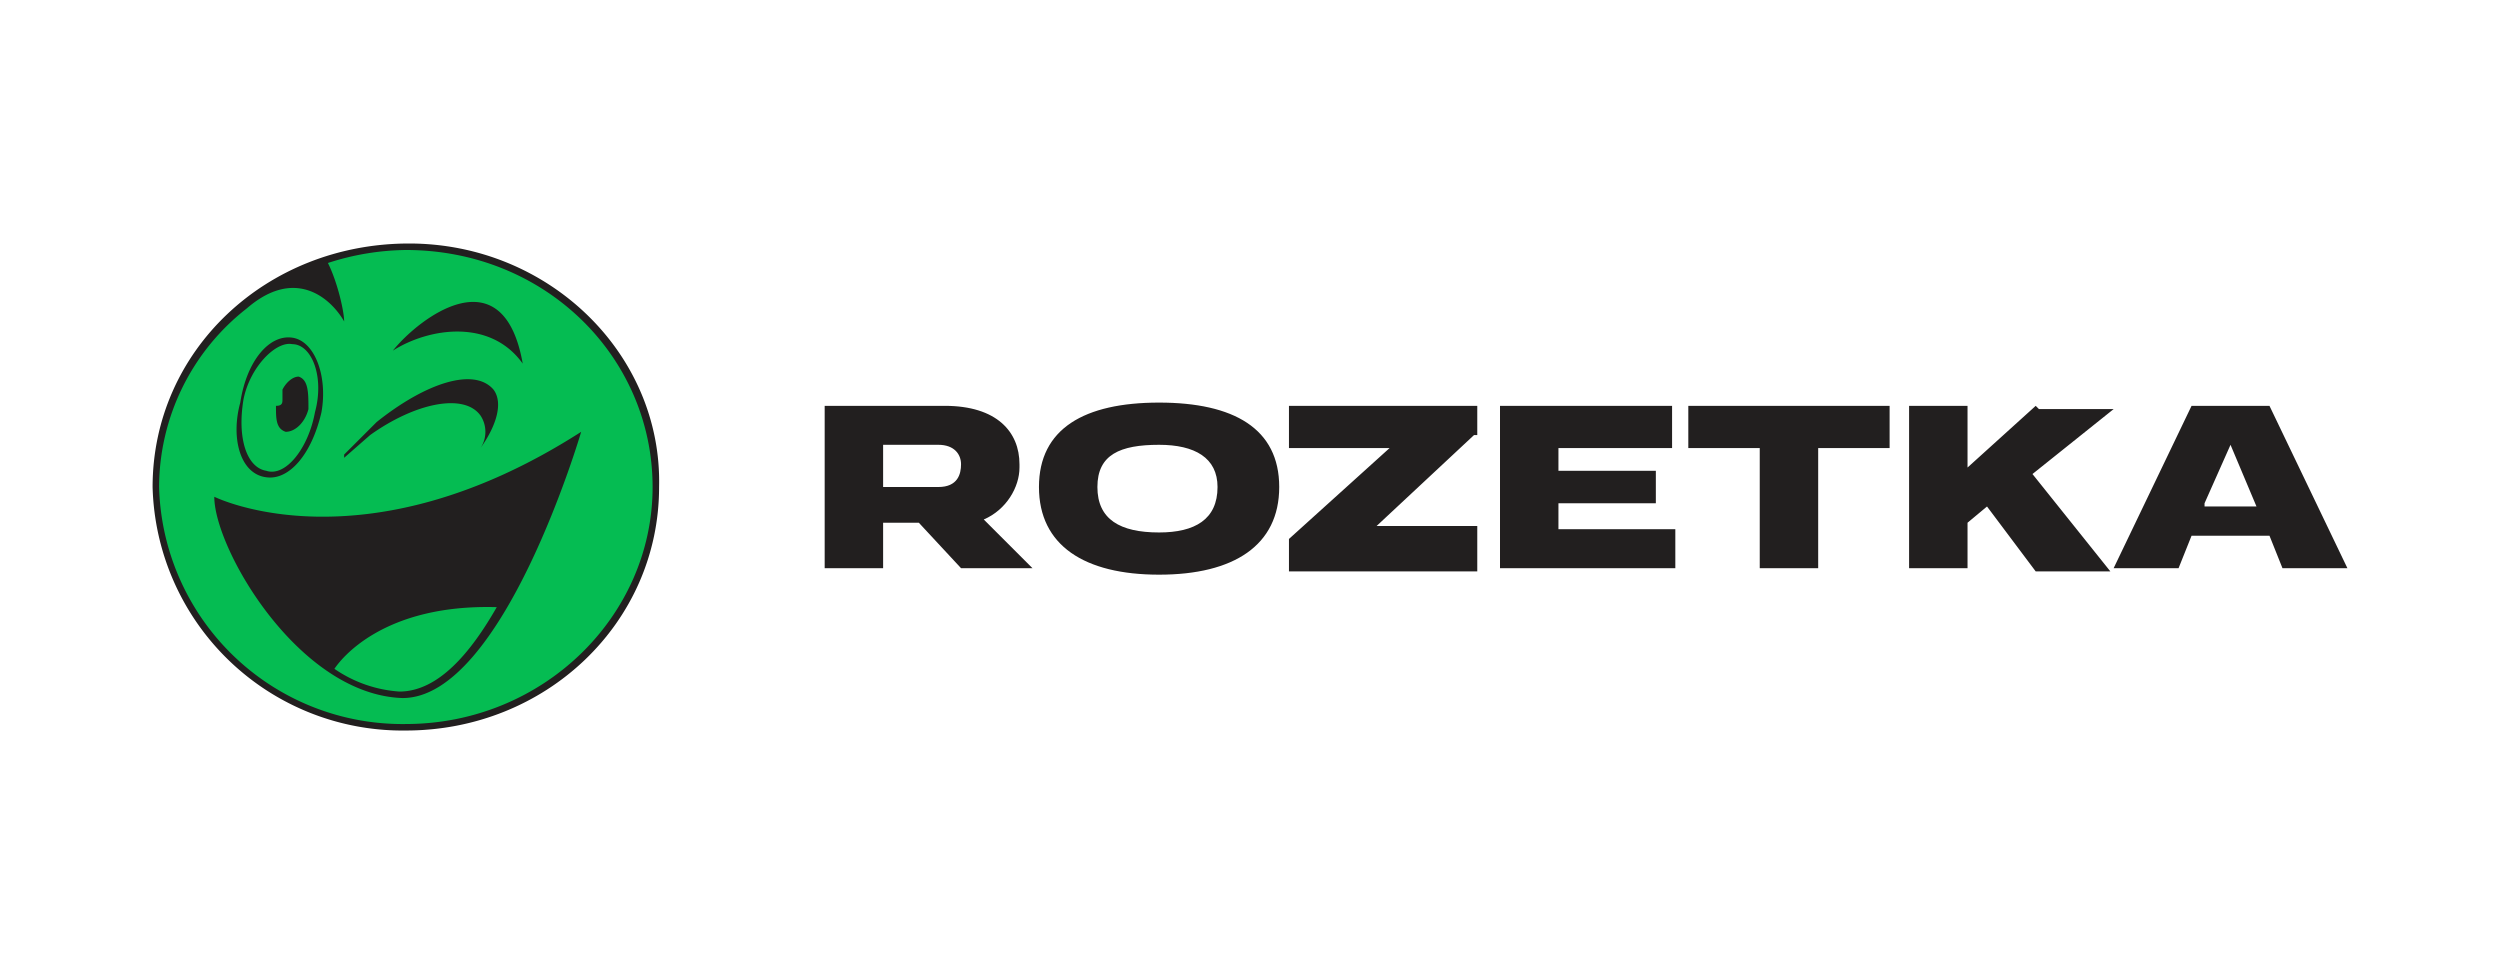
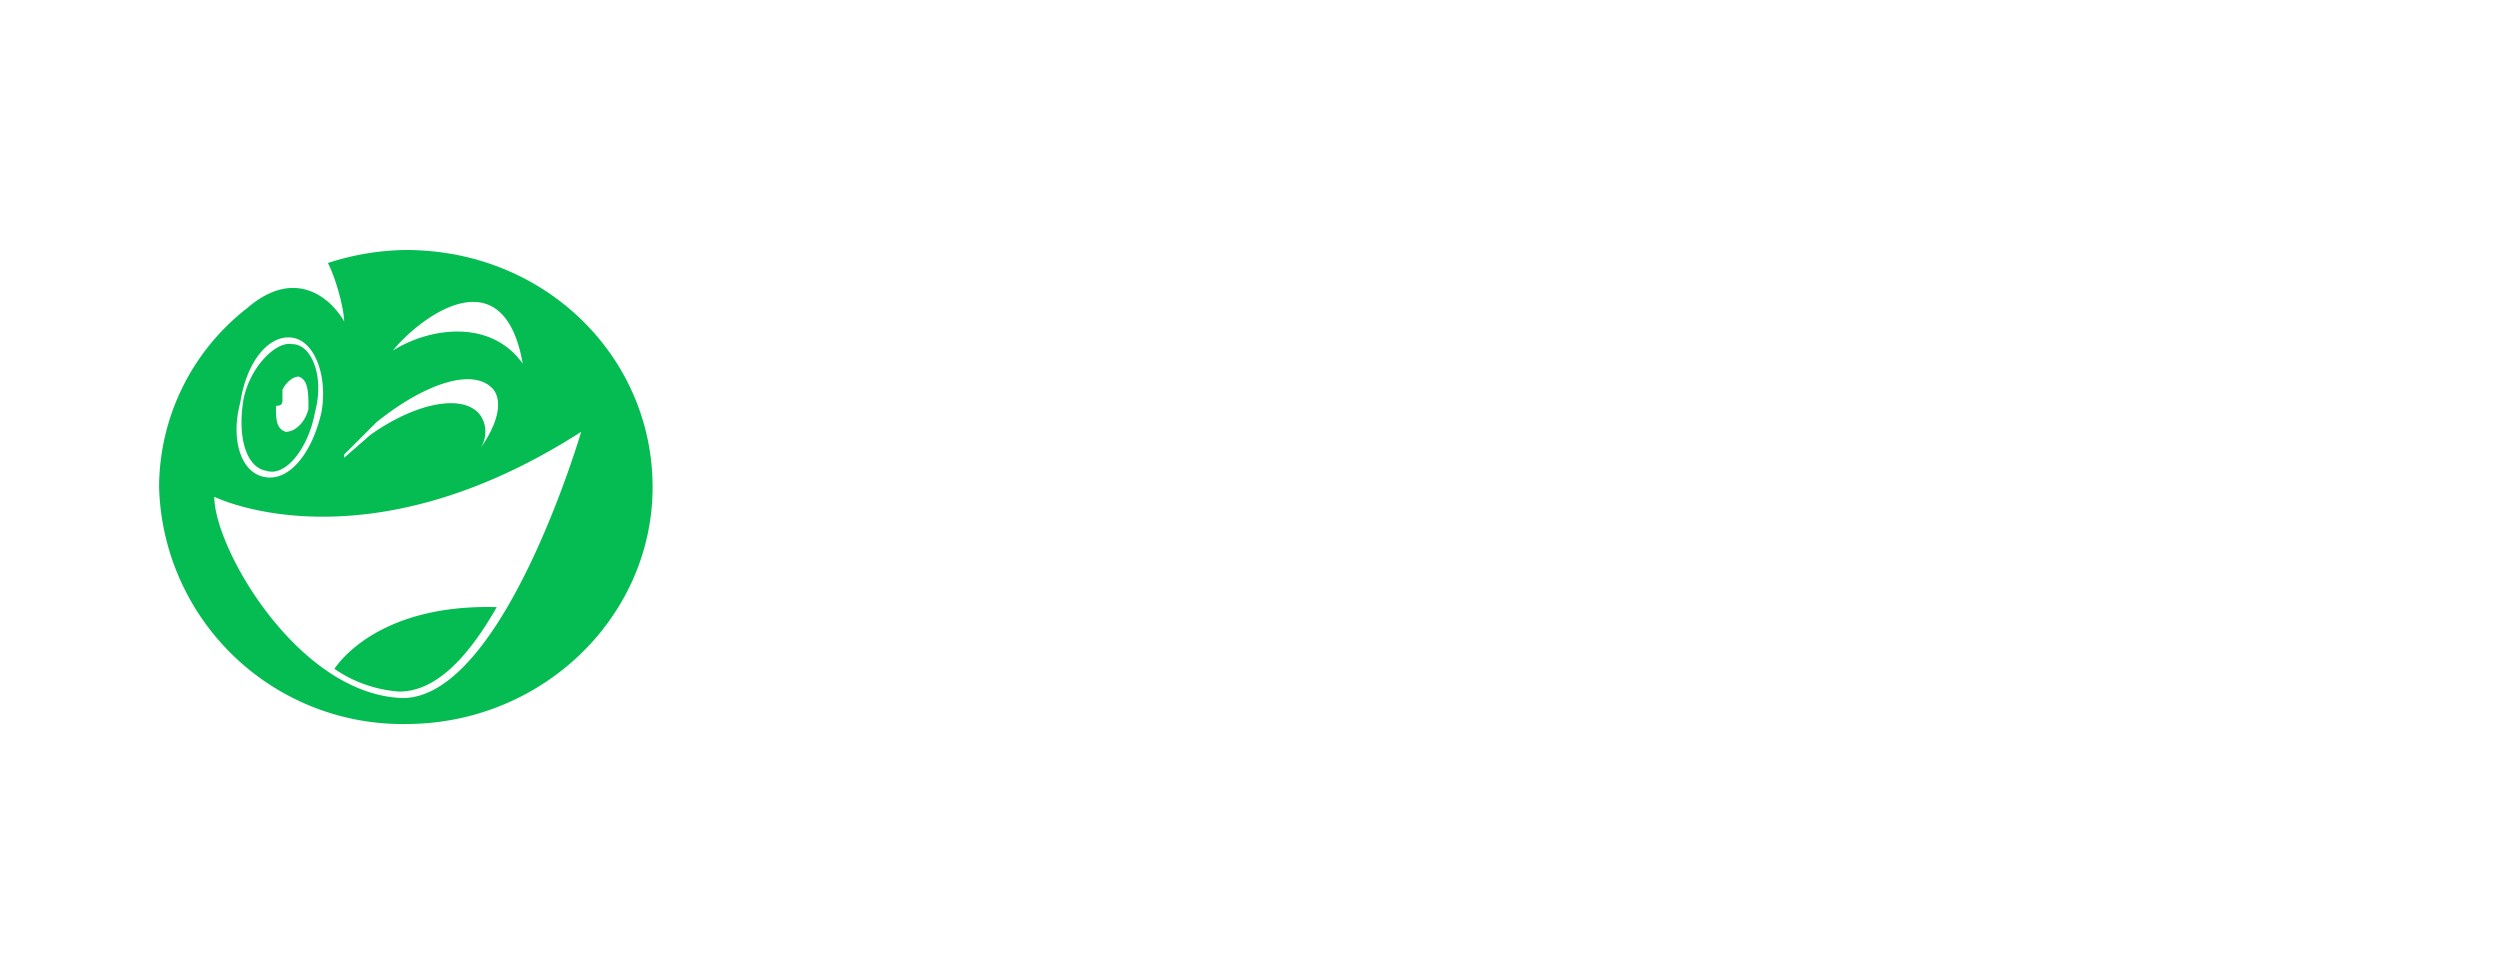
<svg xmlns="http://www.w3.org/2000/svg" fill="none" viewBox="0 0 77 30">
-   <path fill="#221F1F" d="M20.3 15c0 4.2-3.5 7.5-7.8 7.5A7.7 7.7 0 0 1 4.7 15c0-4.2 3.5-7.5 7.9-7.5 4.3 0 7.8 3.4 7.7 7.5" />
  <path fill="#05BC52" d="M8.8 13.3c.3 0 .6-.3.7-.7 0-.5 0-.9-.3-1-.2 0-.4.2-.5.4v.3c0 .1 0 .2-.2.2 0 .4 0 .7.3.8m-1.3-1c.2-1 1-1.8 1.5-1.7.6 0 1 1 .7 2.1-.2 1.1-.9 2-1.5 1.8-.6-.1-.9-1-.7-2.2m10.4 1c-6.7 4.3-11.3 2-11.3 2 0 1.6 2.6 6.1 5.8 6.2 3.1 0 5.5-8.2 5.5-8.2m-9.7 1.4c.7.1 1.4-.7 1.7-2 .2-1.1-.2-2.2-.9-2.3s-1.4.7-1.6 2c-.3 1.1 0 2.2.8 2.3m2.4-.6.8-.7c1.4-1 2.9-1.3 3.4-.6.2.3.2.7 0 1 .5-.7.7-1.4.4-1.8-.6-.7-2.1-.2-3.6 1l-1 1Zm1.5-3.3c1.1-.7 3-1 4 .4-.6-3.4-3.2-1.4-4-.4m8 4.2c0 4-3.4 7.3-7.6 7.3A7.5 7.5 0 0 1 4.9 15a7 7 0 0 1 2.7-5.5c1.5-1.3 2.6-.3 3 .4 0-.3-.2-1.2-.5-1.8a8 8 0 0 1 2.4-.4c4.3 0 7.6 3.3 7.6 7.3m-4.8 3.7c-.8 1.4-1.8 2.6-3 2.6a4 4 0 0 1-2-.7c.2-.3 1.5-2 5-1.9" />
-   <path fill="#221F1F" d="m67.9 15.5.8-1.8.8 1.9h-1.6Zm2-3h-2.4l-2.4 5h2l.4-1h2.4l.4 1h2zM52 13.8h2.2v3.7H56v-3.7h2.2v-1.3H52zm-4 1.7h3v-1h-3v-.7h3.5v-1.3h-5.3v5h5.4v-1.2H48zm-2.5-2.1v-.9h-5.8v1.3h3.1l-3.1 2.8v1h5.8v-1.4h-3.1l3-2.8Zm-9.8 3c-1.2 0-1.9-.4-1.9-1.4s.7-1.3 1.9-1.3c1.1 0 1.8.4 1.8 1.3 0 1-.7 1.4-1.8 1.4m0-4c-2.3 0-3.7.8-3.7 2.6s1.4 2.7 3.7 2.7 3.7-.9 3.7-2.7-1.4-2.6-3.7-2.6m-8.5 1.3h1.7c.5 0 .7.3.7.6s-.1.7-.7.7h-1.7zm4.2.6c0-1-.7-1.8-2.3-1.8h-3.7v5h1.8v-1.4h1.1l1.3 1.4h2.2L30.3 16c.7-.3 1.1-1 1.1-1.6Zm31.3-1.8-2.1 1.9v-1.9h-1.8v5h1.8v-1.4l.6-.5 1.5 2H65l-2.4-3 2.5-2h-2.3Z" />
</svg>